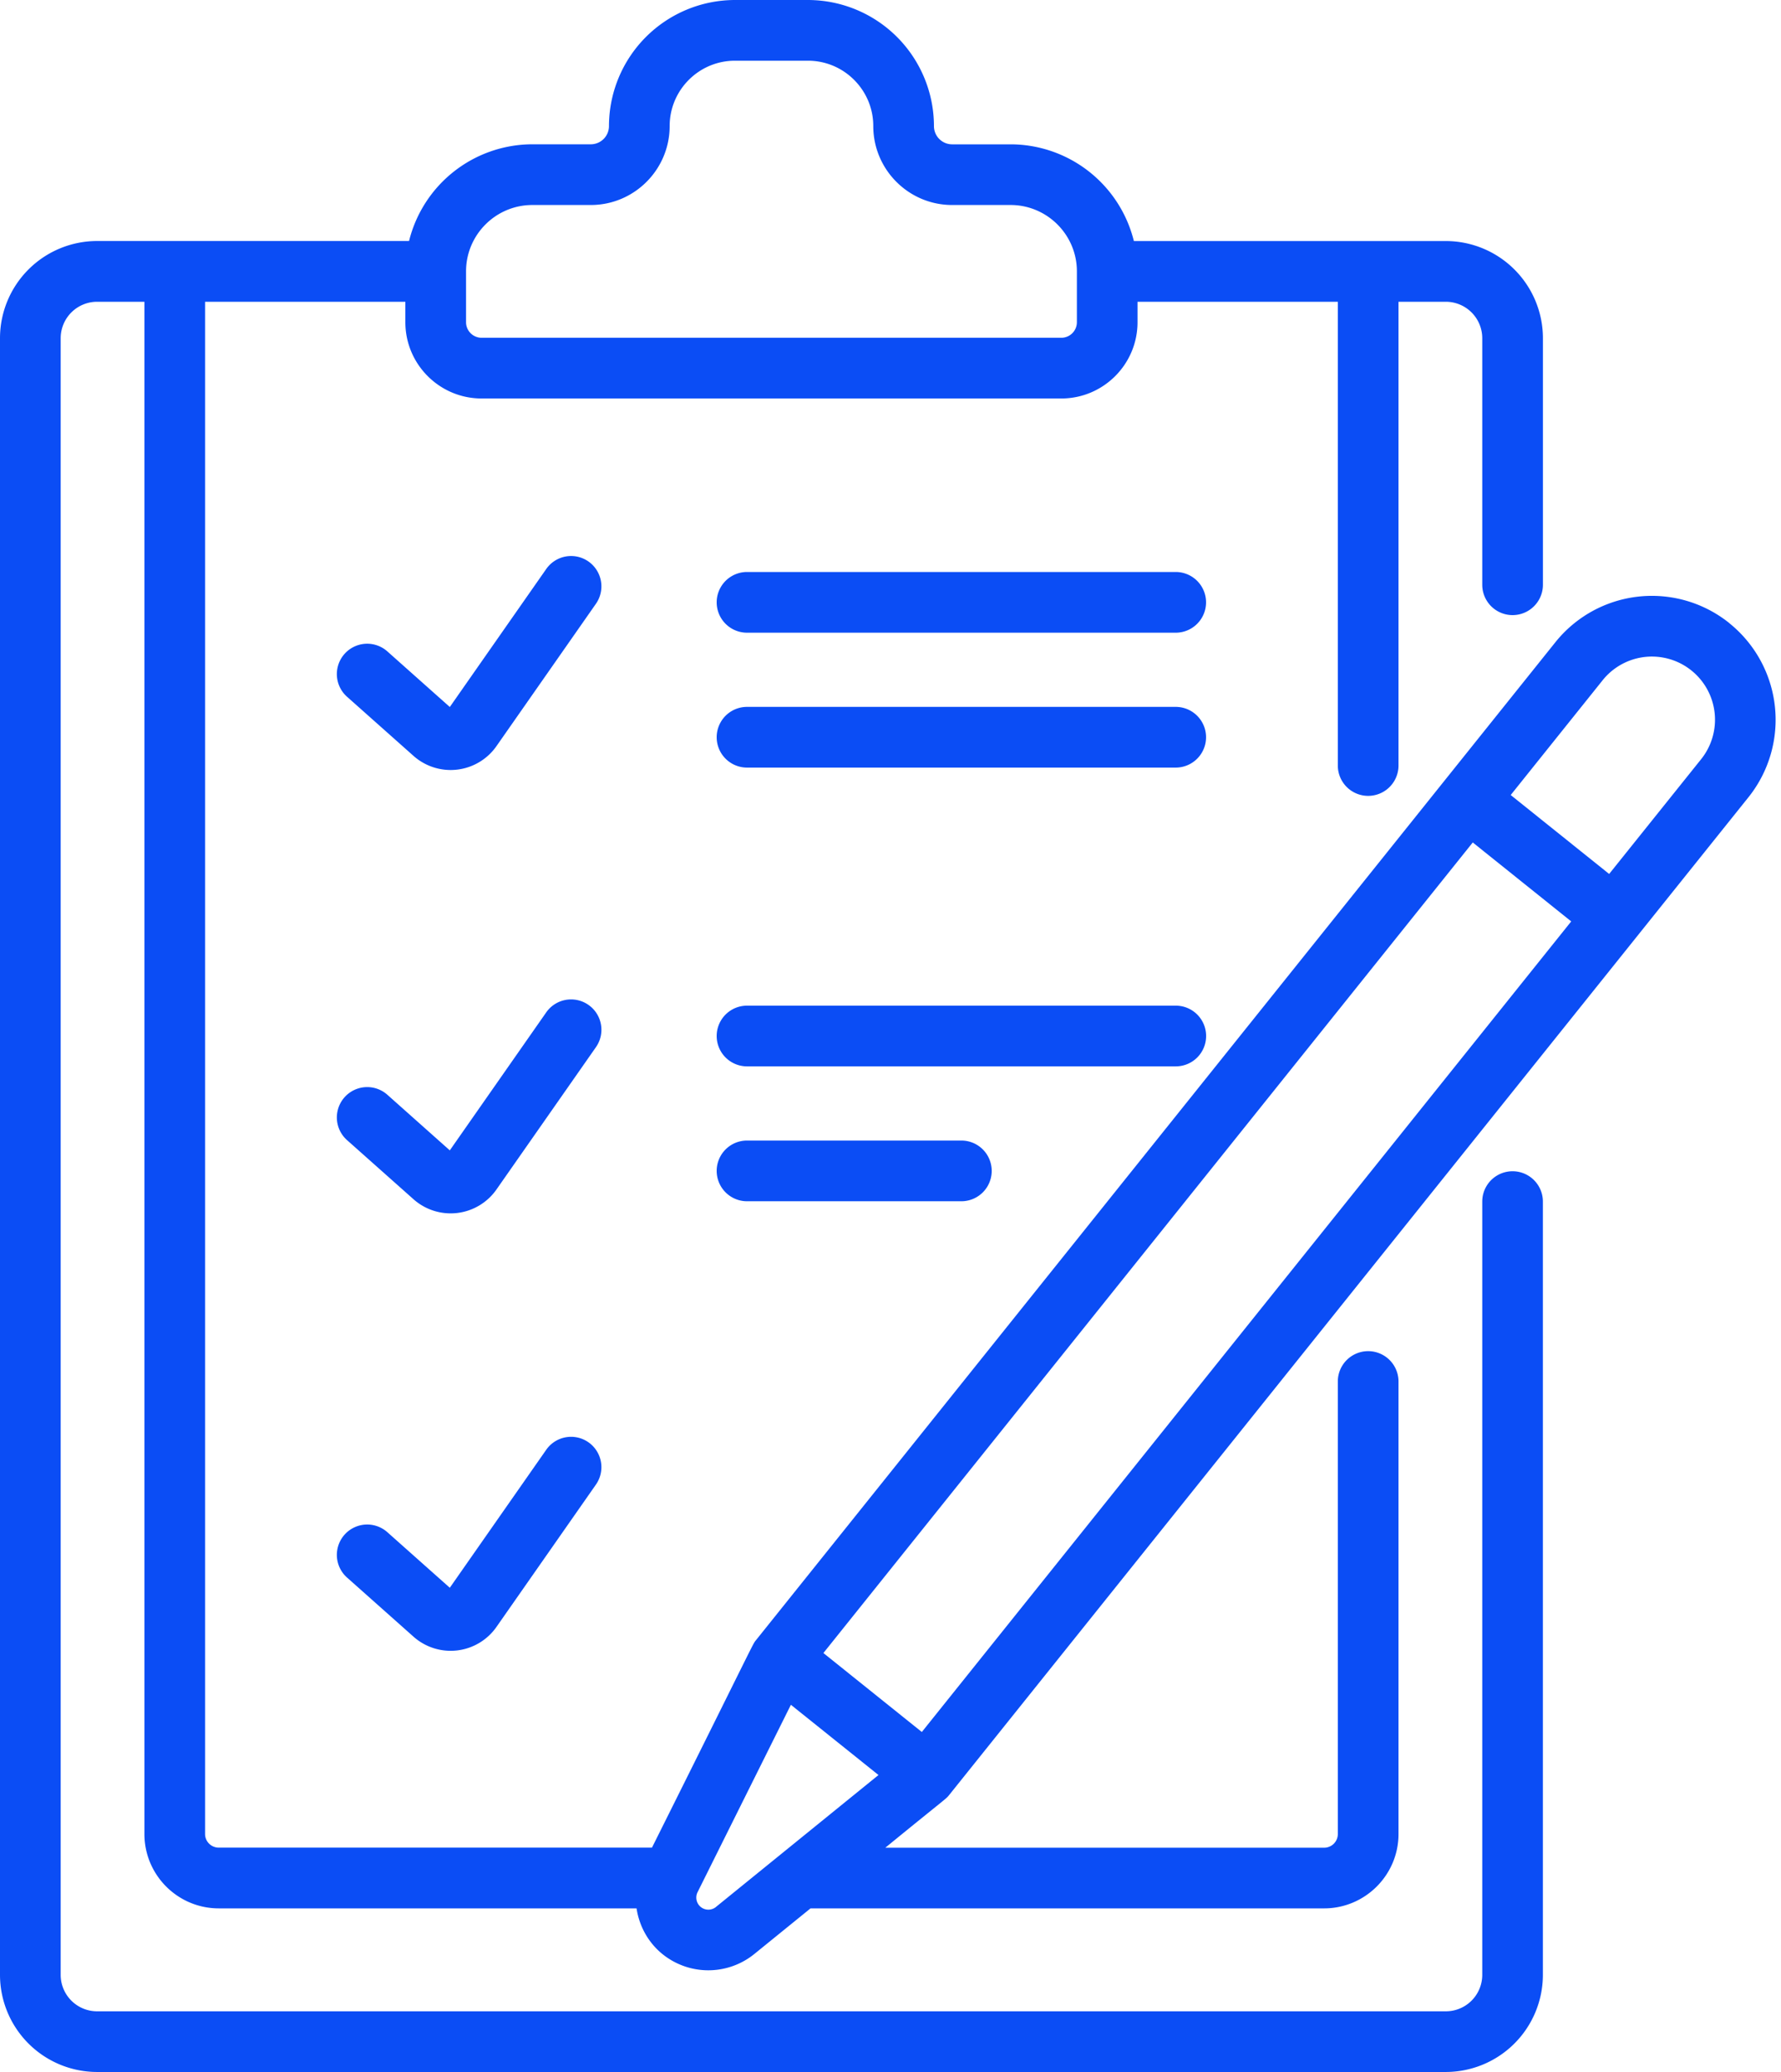
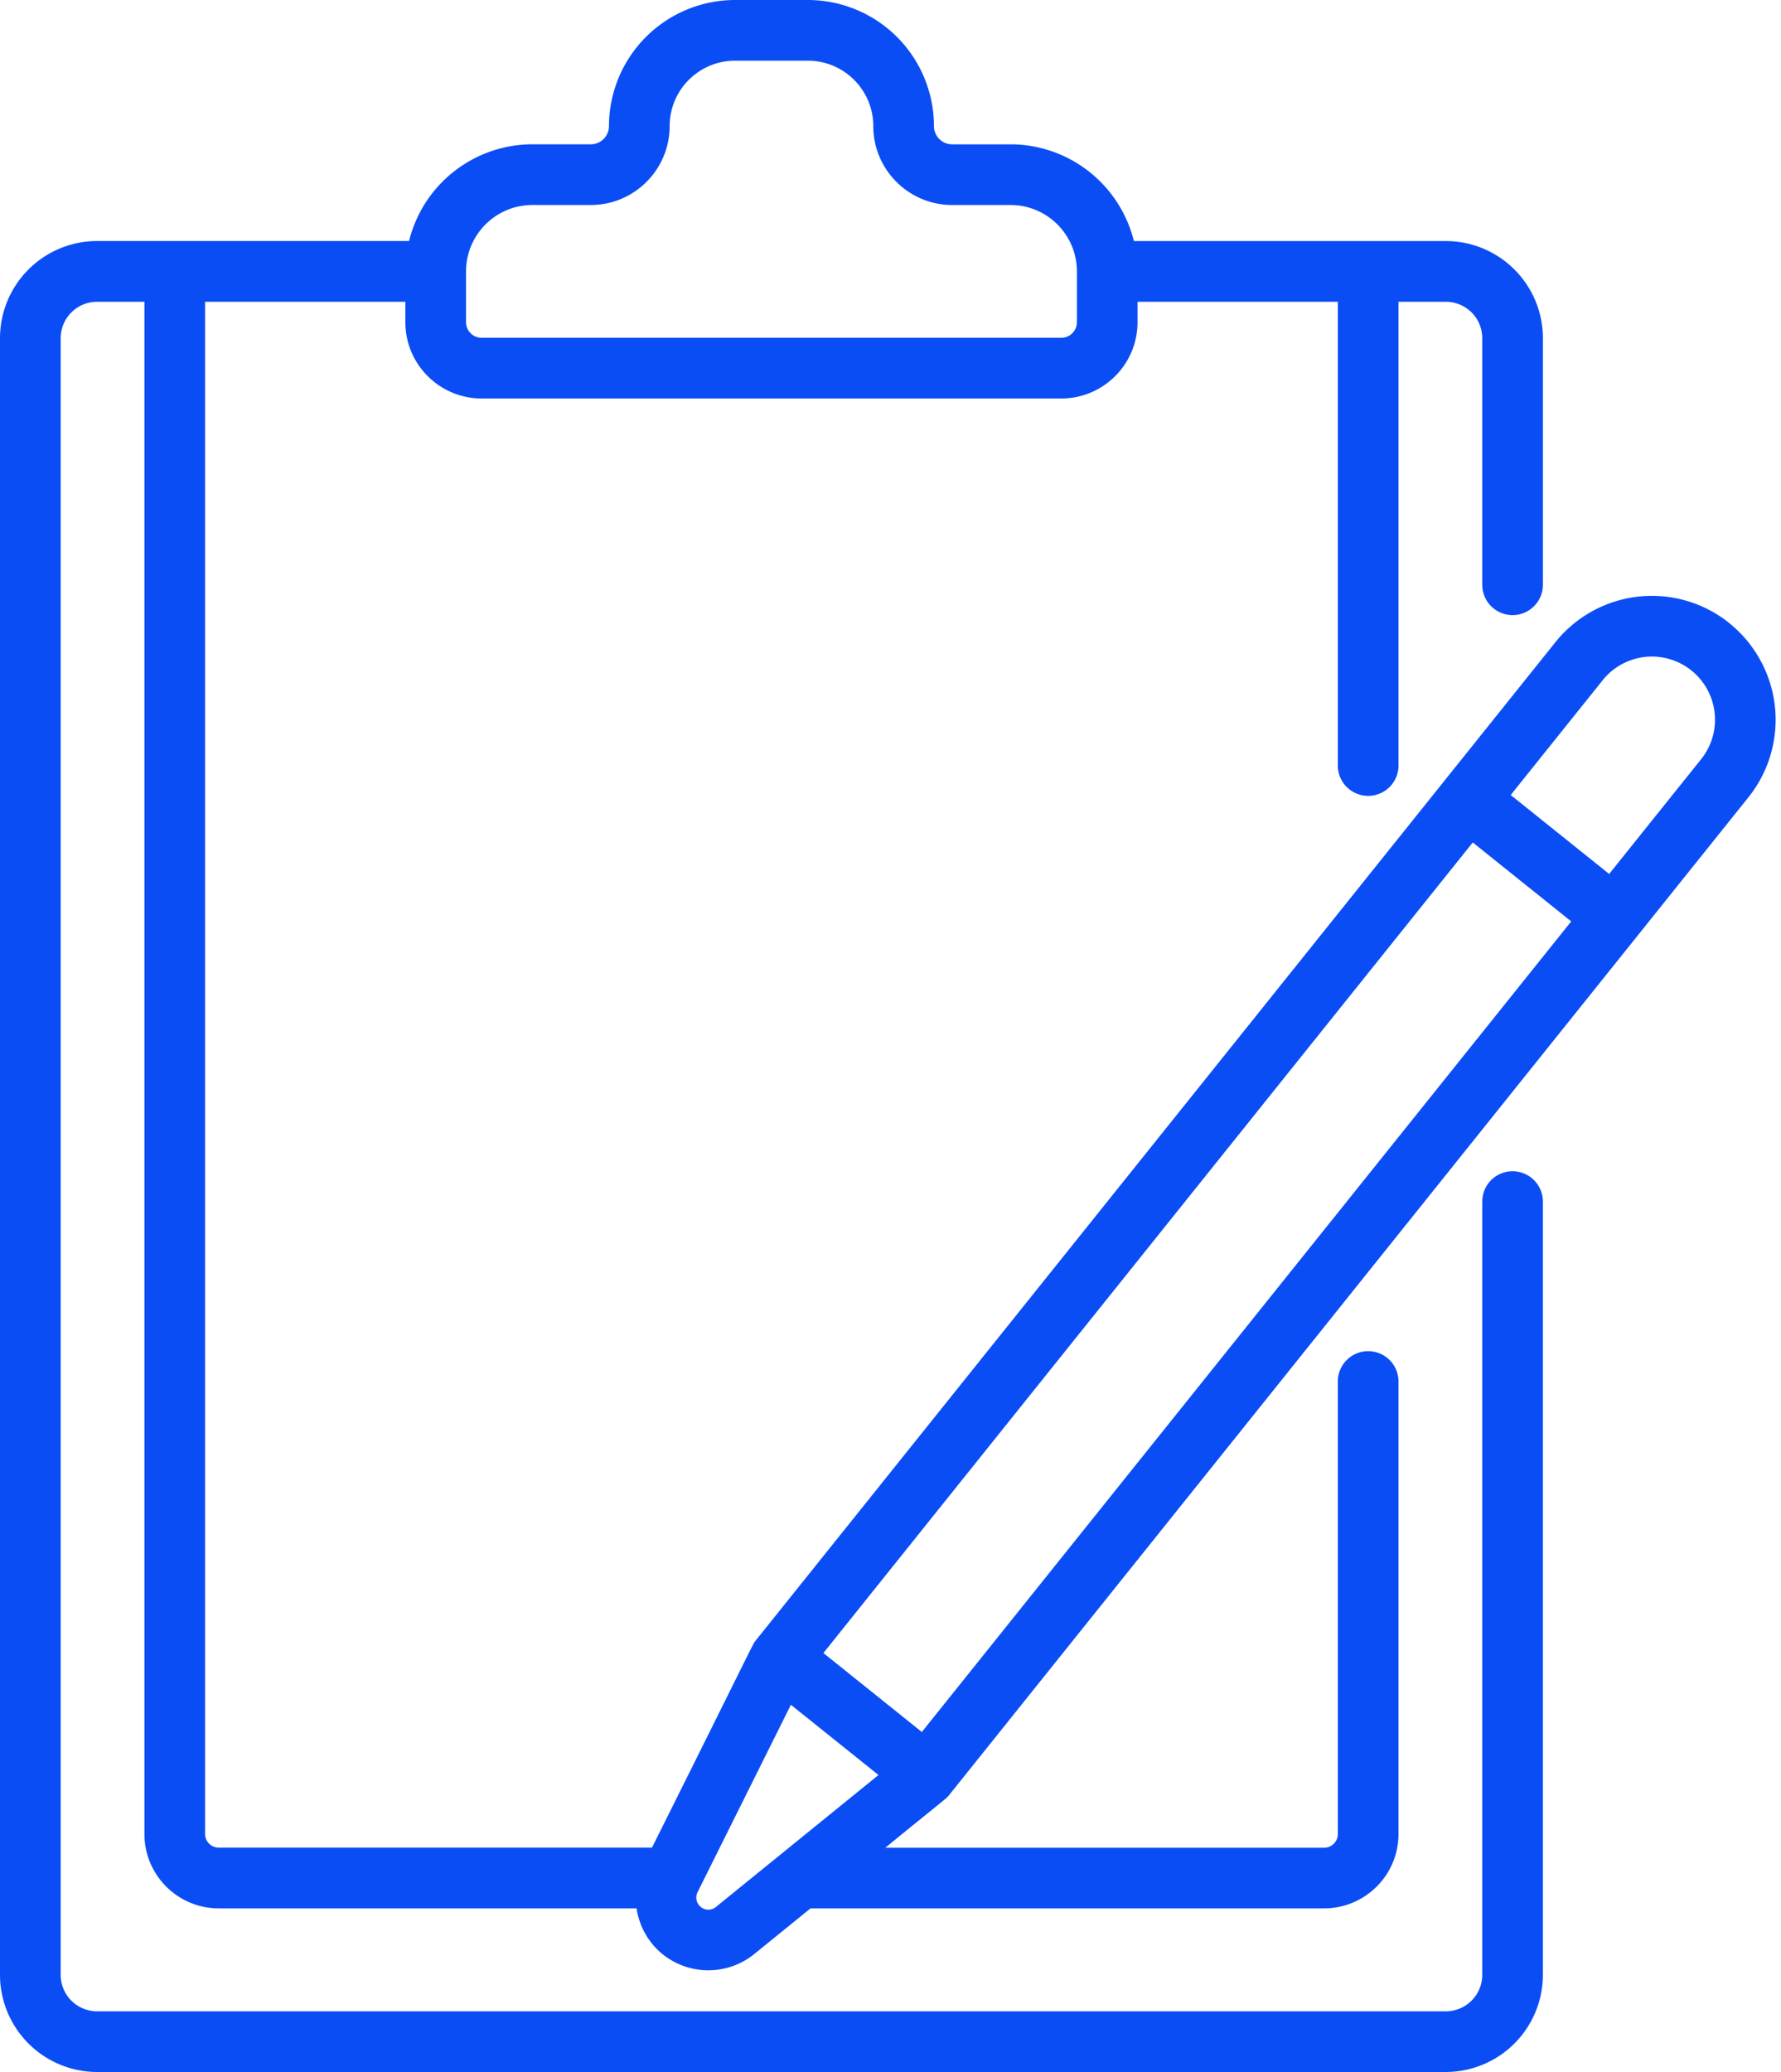
<svg xmlns="http://www.w3.org/2000/svg" width="43" height="50" fill="none">
-   <path d="M14.208 13.55a.732.732 0 0 0-1.02.181l-2.328 3.33-1.508-1.342a.732.732 0 1 0-.973 1.095l1.605 1.427a1.35 1.35 0 0 0 2.002-.235l2.402-3.436a.733.733 0 0 0-.18-1.02Zm0 10.7a.732.732 0 0 0-1.02.18l-2.328 3.33-1.508-1.342a.732.732 0 1 0-.973 1.095l1.605 1.427a1.35 1.35 0 0 0 2.002-.235l2.402-3.435a.732.732 0 0 0-.18-1.02Zm0 10.555a.732.732 0 0 0-1.02.18l-2.328 3.33-1.508-1.341a.732.732 0 1 0-.973 1.095l1.605 1.427a1.35 1.35 0 0 0 2.002-.235l2.402-3.436a.733.733 0 0 0-.18-1.02Zm14.179-21.002H18.036a.732.732 0 1 0 0 1.465h10.35a.732.732 0 1 0 0-1.465Zm0 3.255H18.036a.732.732 0 0 0 0 1.465h10.35a.732.732 0 1 0 0-1.465ZM29.12 25a.732.732 0 0 0-.733-.732H18.036a.732.732 0 1 0 0 1.465h10.35A.732.732 0 0 0 29.12 25Zm-11.084 2.523a.732.732 0 1 0 0 1.465h5.175a.732.732 0 1 0 0-1.465h-5.175Z" fill="#0B4DF5" />
  <path d="M41.752 15.036a2.986 2.986 0 0 0-4.2.463L18.256 39.575c-.093.115.048-.121-2.515 5.011H5.281a.33.33 0 0 1-.33-.33V7.282h4.836v.494c0 1.015.826 1.84 1.84 1.84h13.997c1.015 0 1.84-.825 1.84-1.84v-.494H32.3v11.191a.732.732 0 1 0 1.465 0V7.282h1.143a.88.88 0 0 1 .879.877v5.952a.732.732 0 1 0 1.465 0V8.16a2.346 2.346 0 0 0-2.344-2.343h-7.532a3.072 3.072 0 0 0-2.978-2.334h-1.41a.44.44 0 0 1-.439-.44A3.046 3.046 0 0 0 19.507 0h-1.762a3.046 3.046 0 0 0-3.042 3.042.44.44 0 0 1-.44.44h-1.41a3.072 3.072 0 0 0-2.977 2.334H2.343A2.346 2.346 0 0 0 0 8.16v39.498A2.346 2.346 0 0 0 2.343 50h32.565a2.346 2.346 0 0 0 2.343-2.343V28.996a.732.732 0 1 0-1.464 0v18.66a.88.88 0 0 1-.879.88H2.343a.88.88 0 0 1-.878-.88V8.16a.88.88 0 0 1 .878-.878h1.144v36.976c0 .99.805 1.794 1.795 1.794h10.087c.064.427.282.829.635 1.111a1.764 1.764 0 0 0 2.203-.006l1.362-1.105h12.4c.99 0 1.796-.805 1.796-1.794v-10.92a.732.732 0 1 0-1.465 0v10.92a.33.33 0 0 1-.33.33H21.375c1.512-1.235 1.458-1.167 1.544-1.275l19.296-24.075a2.991 2.991 0 0 0-.463-4.2Zm-30.5-8.487c0-.884.718-1.602 1.602-1.602h1.41c1.05 0 1.904-.855 1.904-1.905 0-.87.707-1.577 1.577-1.577h1.762c.87 0 1.577.708 1.577 1.577 0 1.05.854 1.905 1.904 1.905h1.41c.883 0 1.602.718 1.602 1.602v1.226a.376.376 0 0 1-.376.376H11.628a.376.376 0 0 1-.376-.376V6.55Zm6.033 39.47a.292.292 0 0 1-.365 0 .292.292 0 0 1-.079-.356l2.254-4.524 2.115 1.695-3.925 3.184Zm4.972-4.223L19.88 39.89l15.678-19.56 2.377 1.905-15.678 19.56ZM41.072 18.32l-2.221 2.77-2.377-1.905 2.22-2.77a1.523 1.523 0 1 1 2.378 1.905Z" fill="#0B4DF5" />
</svg>